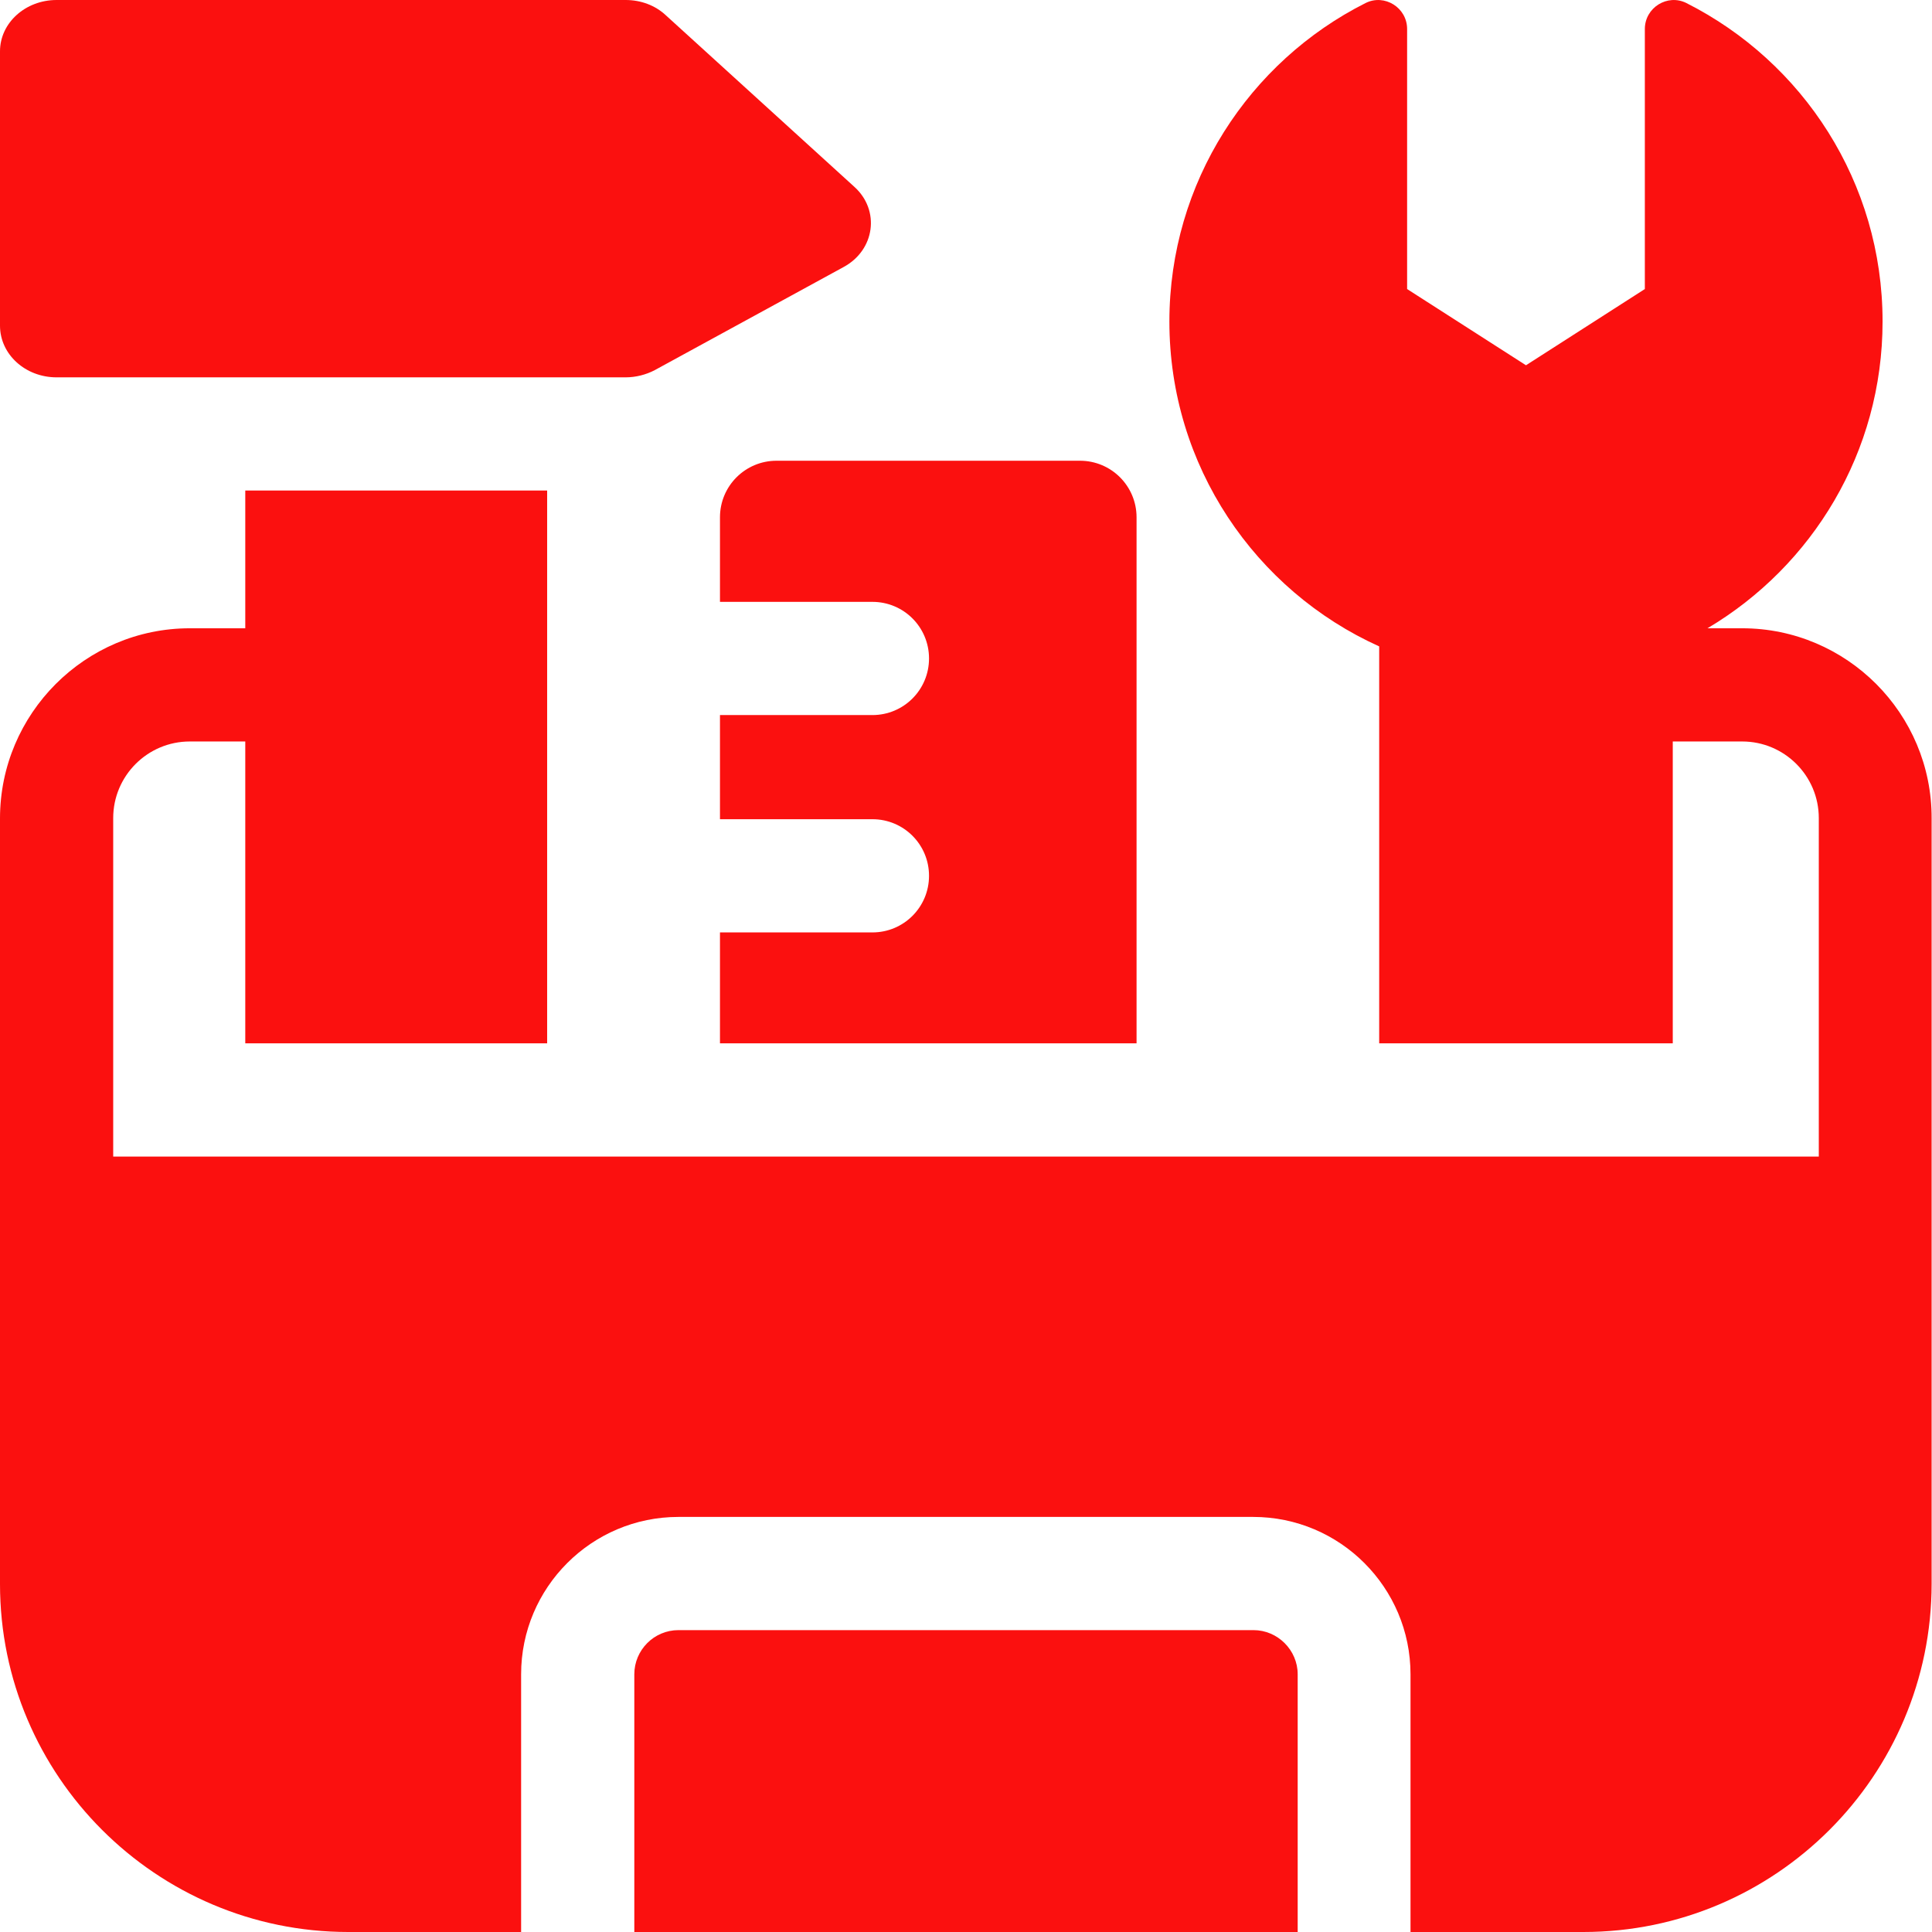
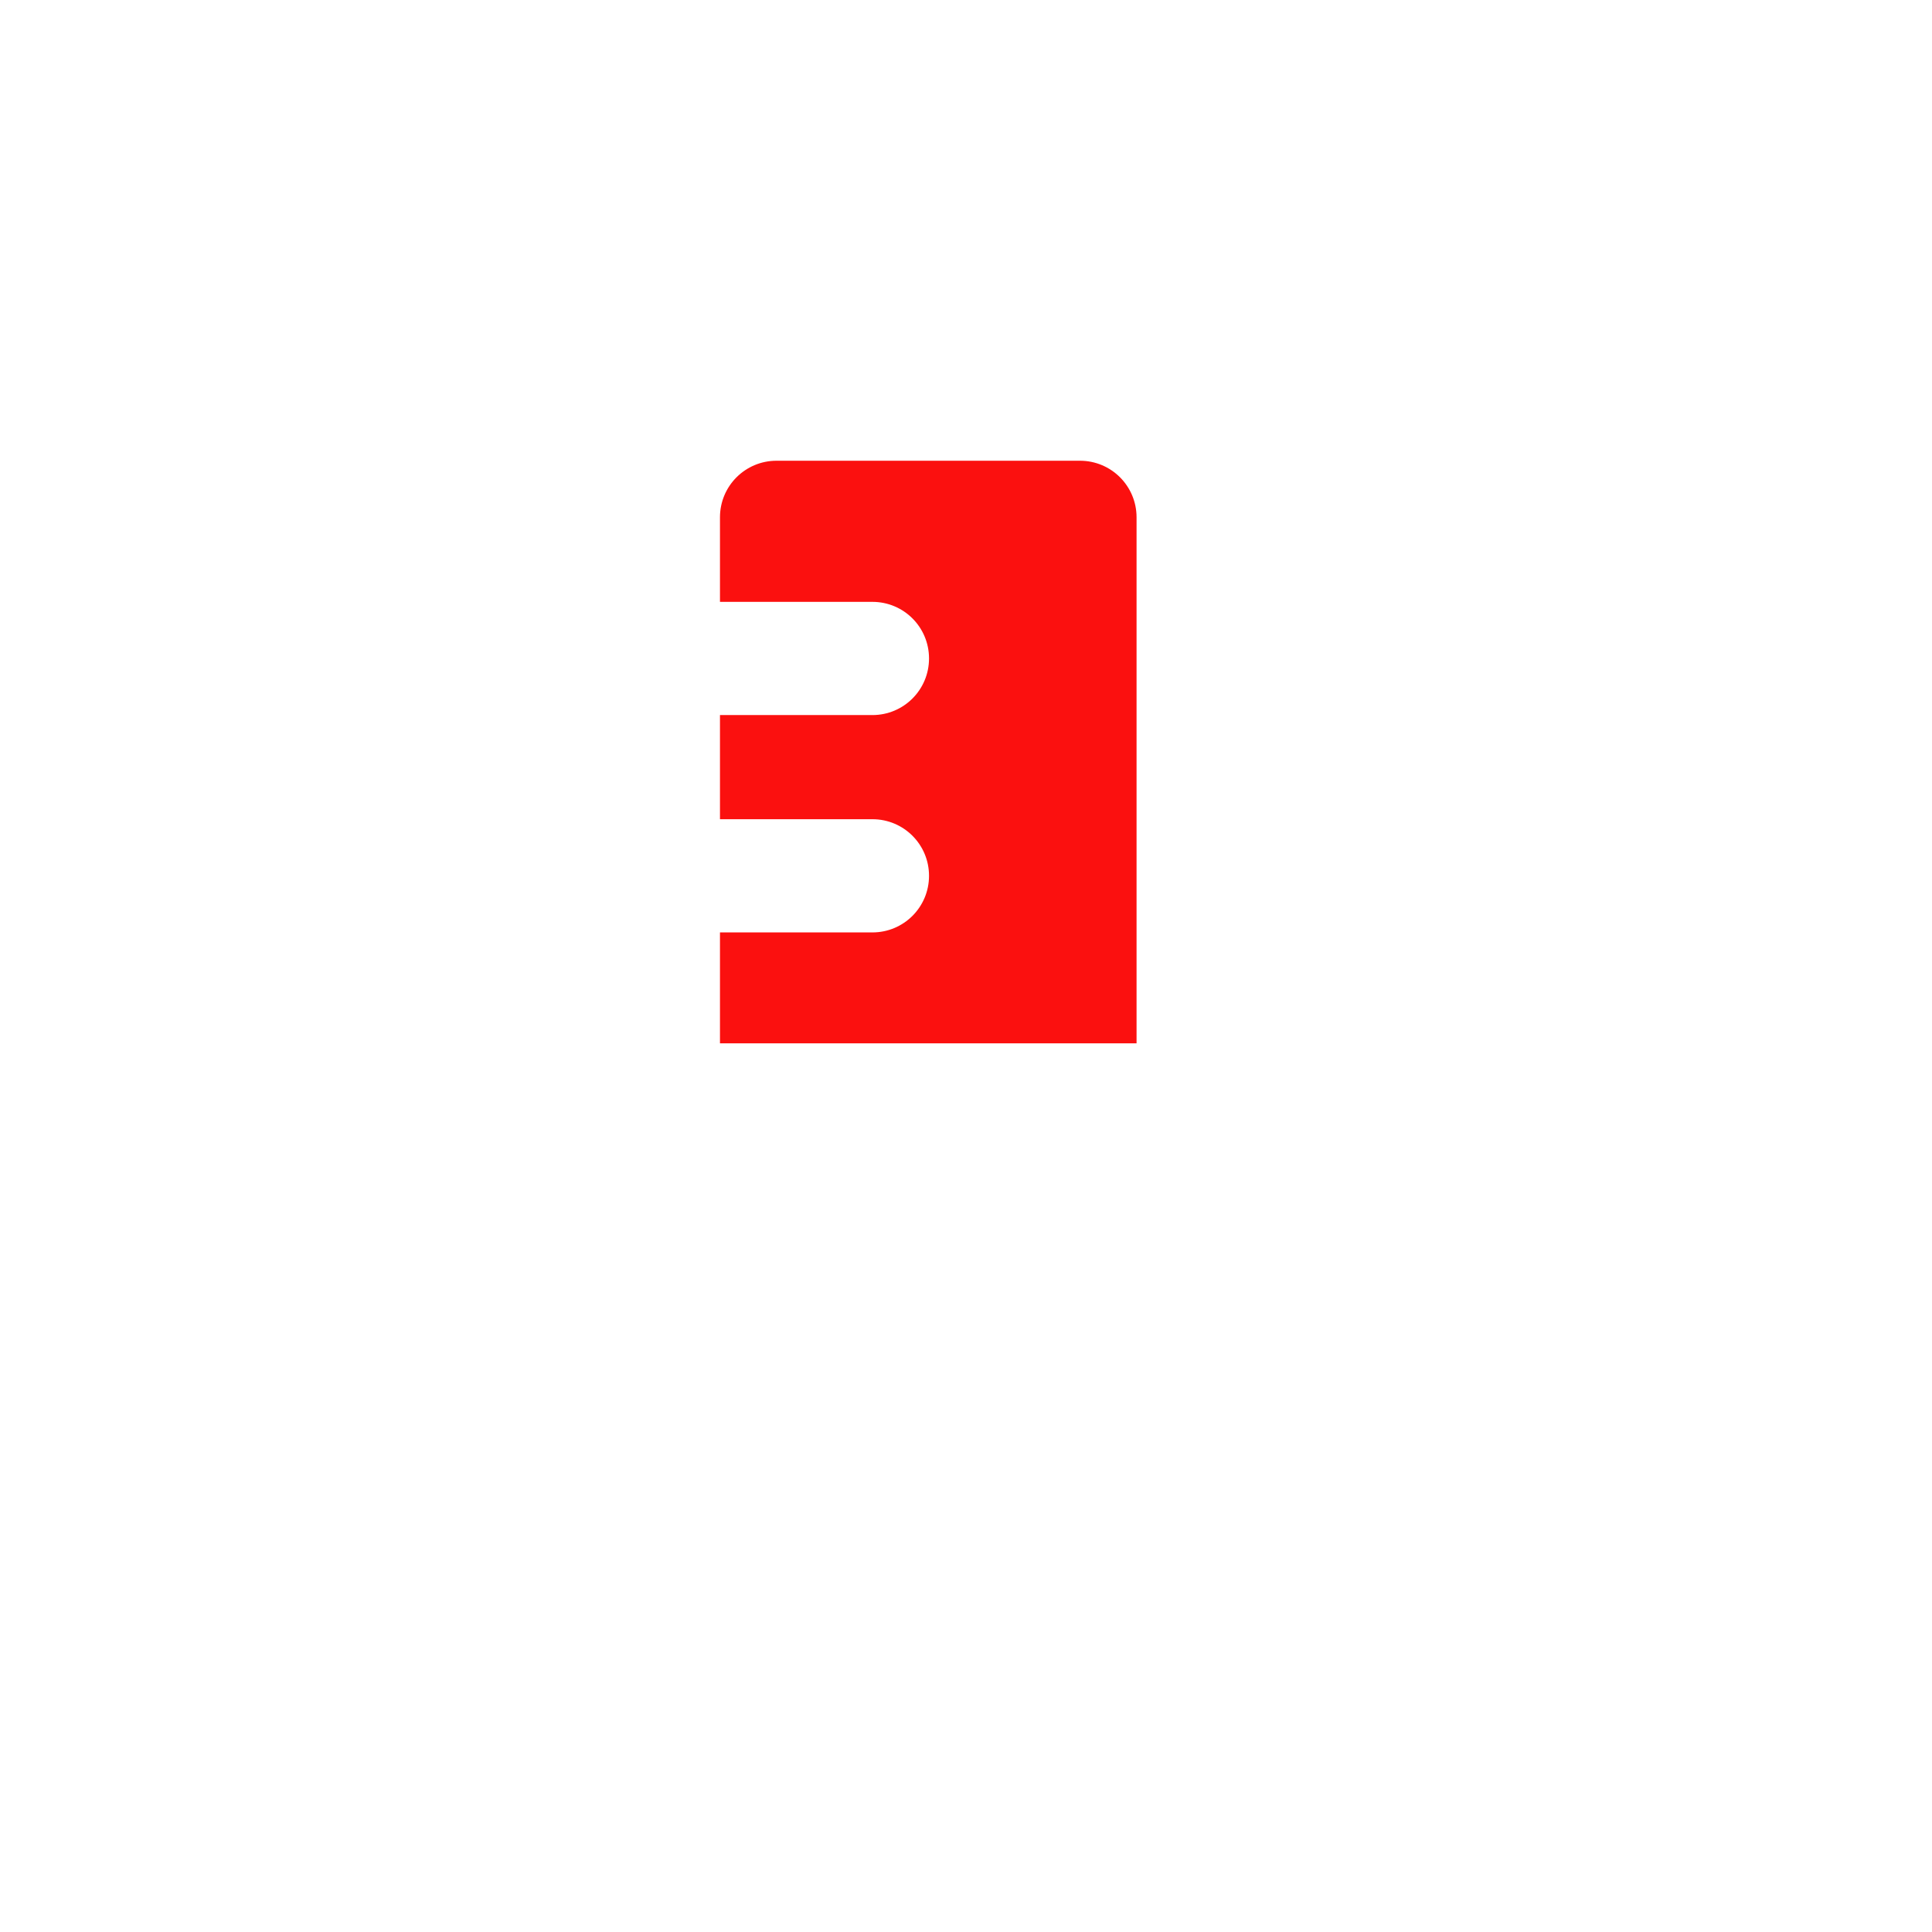
<svg xmlns="http://www.w3.org/2000/svg" version="1.1" id="Capa_1" x="0px" y="0px" viewBox="0 0 512 512" style="enable-background:new 0 0 512 512;" xml:space="preserve">
  <style type="text/css">
	.st0{fill:#FB100F;}
</style>
  <g>
-     <path class="st0" d="M332.2,432H179.8c-6.5,0-11.7,5.3-11.7,11.7V512h175.8v-68.3C343.9,437.3,338.6,432,332.2,432z" />
-     <path class="st0" d="M15,100h150.8c2.7,0,5.4-0.7,7.7-1.9l50-27.3c8.4-4.5,9.8-15.1,2.9-21.3L176.4,4c-2.8-2.6-6.6-4-10.6-4H15   C6.7,0,0,6.1,0,13.6v72.7C0,93.9,6.7,100,15,100z" />
-     <path class="st0" d="M461.7,166.5h-9.2c27.8-16.5,46.4-46.7,46.4-81.3c0-36.9-21.1-68.8-52-84.4c-5-2.5-11,1.2-11,6.9l0,68.9   l-31.5,20.2l-31.5-20.2V7.7c0-5.7-6-9.4-11-6.9c-30.8,15.5-52,47.5-52,84.4c0,38.3,22.8,71.3,55.6,86.1v105.2h77.8v-80h18.4   c11.2,0,20.3,9.1,20.3,20.3v89.7H30v-89.7c0-11.2,9.1-20.3,20.3-20.3H65v80h80V130H65v36.5H50.3C22.6,166.5,0,189.1,0,216.9v104.7   v98.2C0,470.6,41.4,512,92.3,512h45.8v-68.3c0-23,18.7-41.7,41.7-41.7h152.3c23,0,41.7,18.7,41.7,41.7V512h45.8   c50.9,0,92.3-41.4,92.3-92.3v-98.2V216.9C512,189.1,489.4,166.5,461.7,166.5L461.7,166.5z" />
    <path class="st0" d="M190.8,137.1v22.4h40.4c8.3,0,15,6.7,15,15c0,8.3-6.7,15-15,15h-40.4v27.6h40.4c8.3,0,15,6.7,15,15   c0,8.3-6.7,15-15,15h-40.4v29.4h110.4V137.1c0-8.3-6.7-15-15-15h-80.4C197.5,122.1,190.8,128.8,190.8,137.1L190.8,137.1z" />
  </g>
</svg>